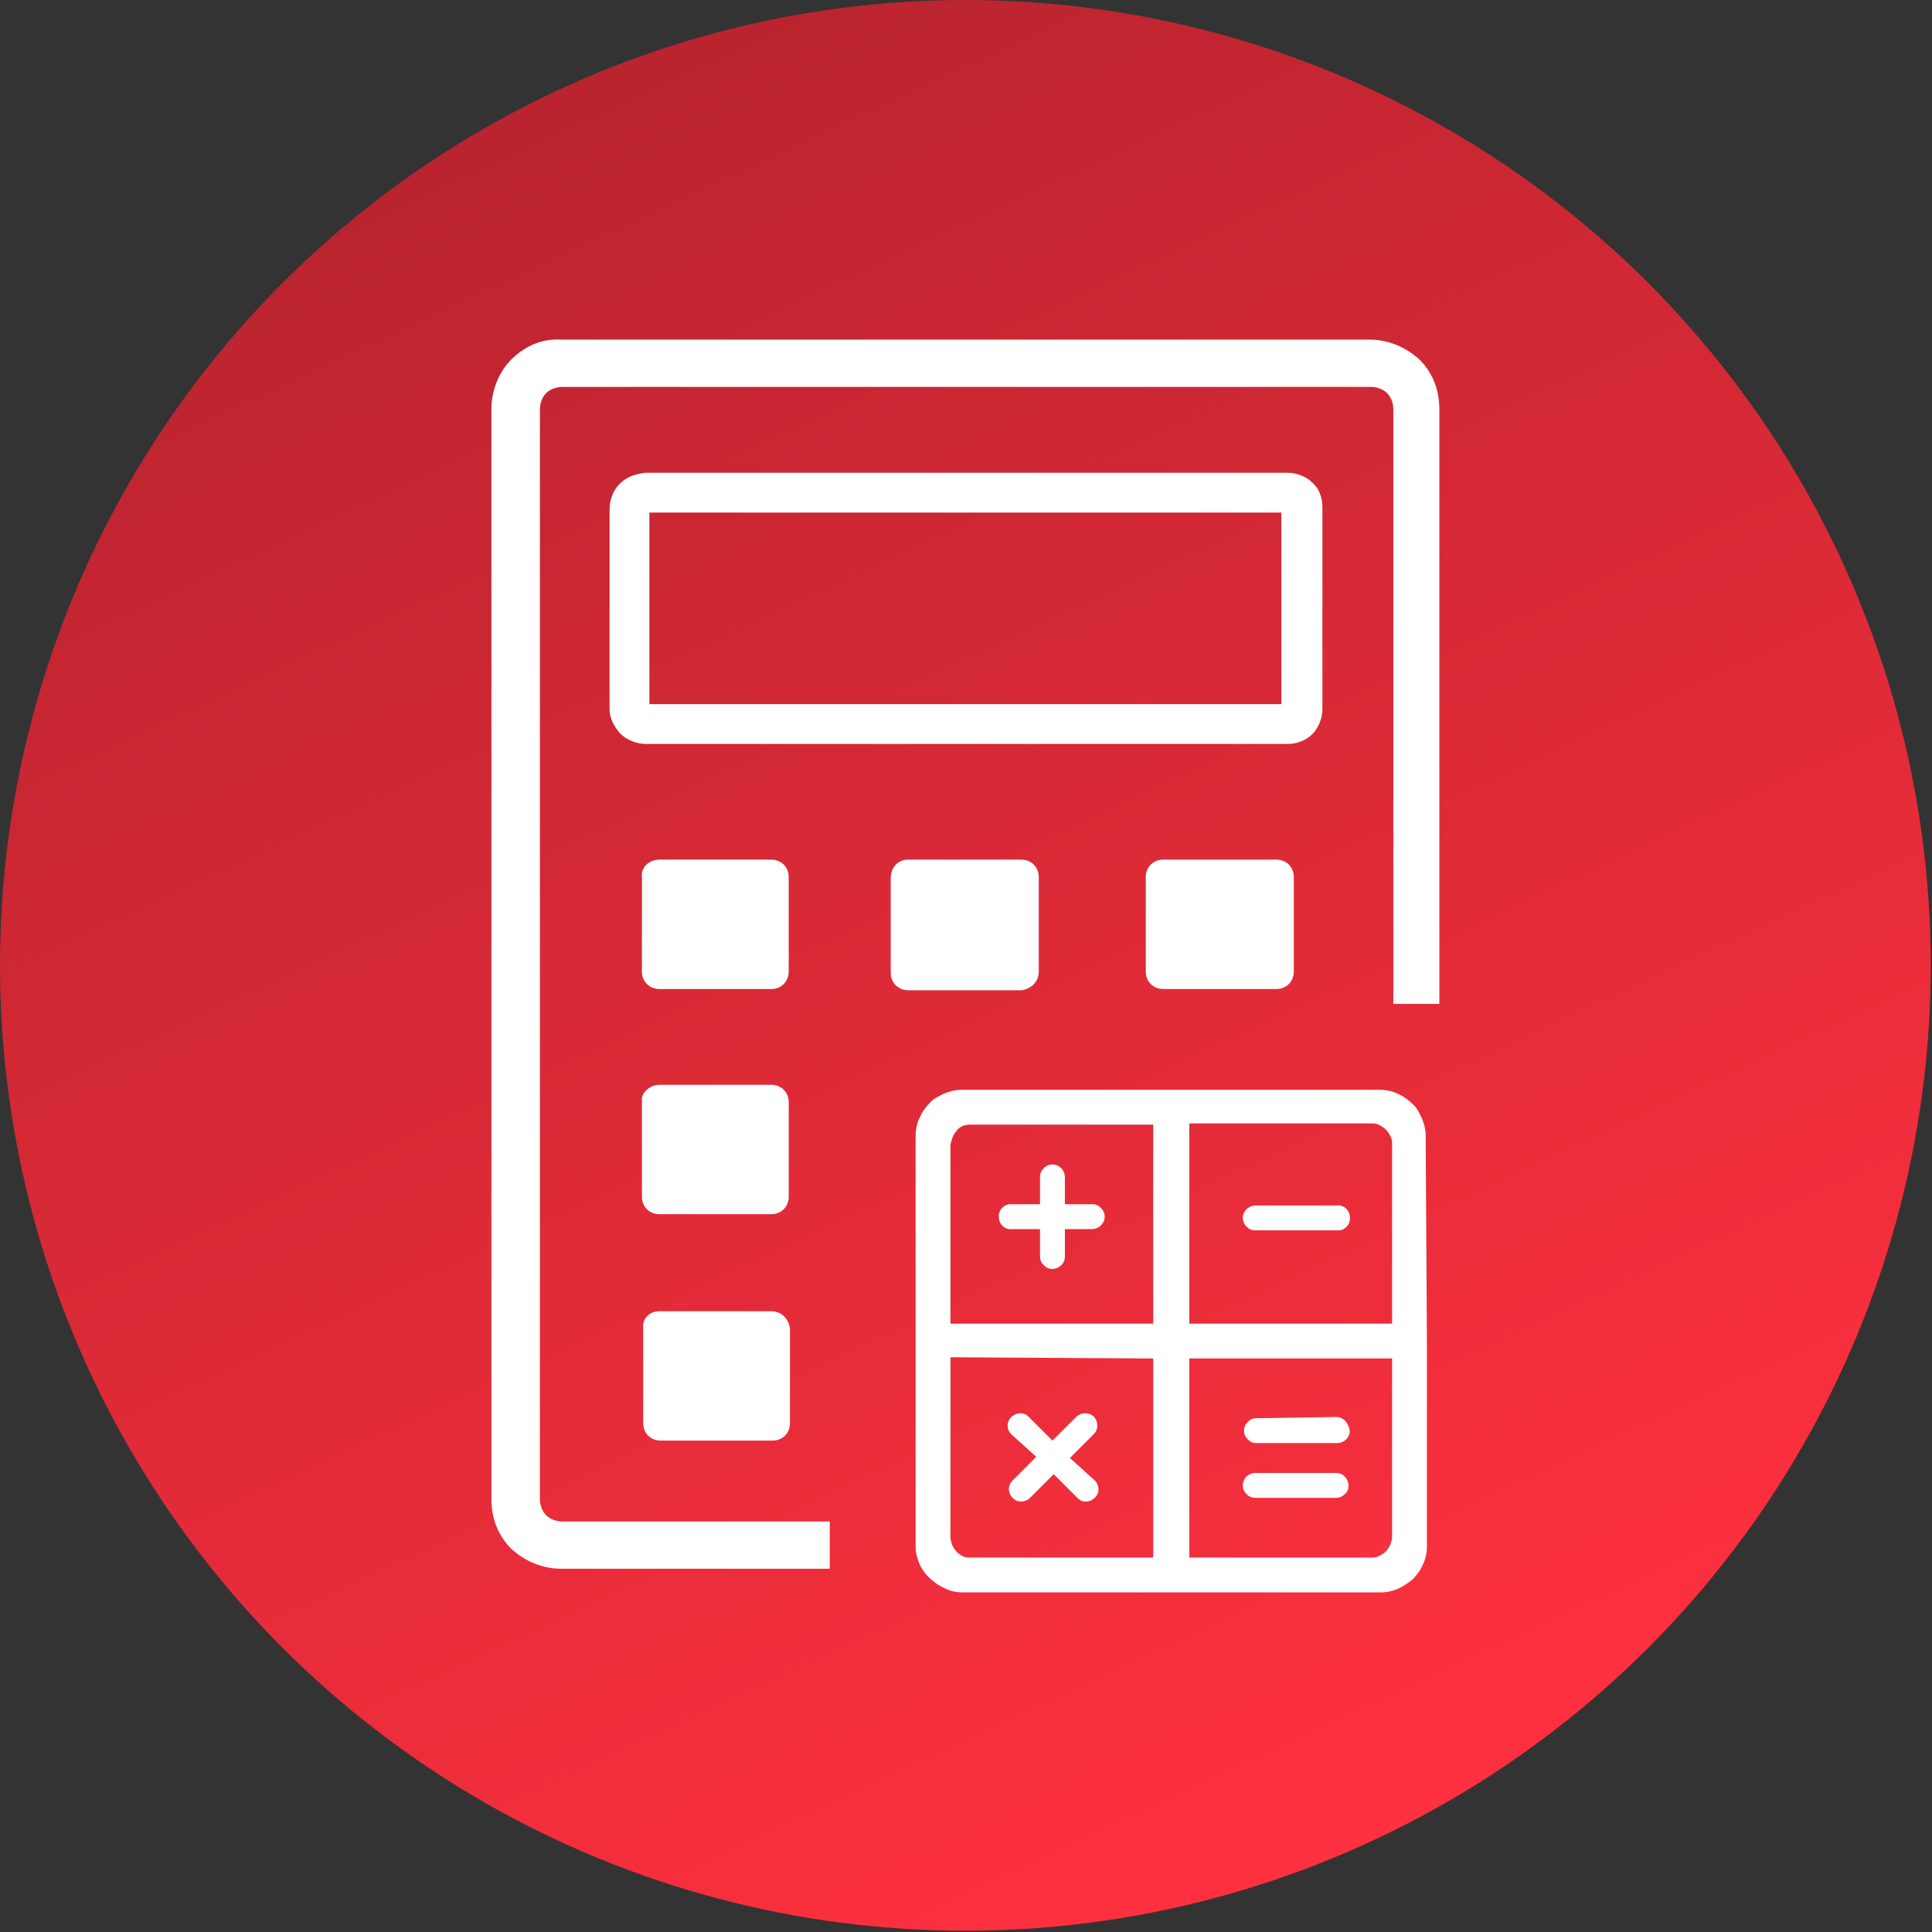
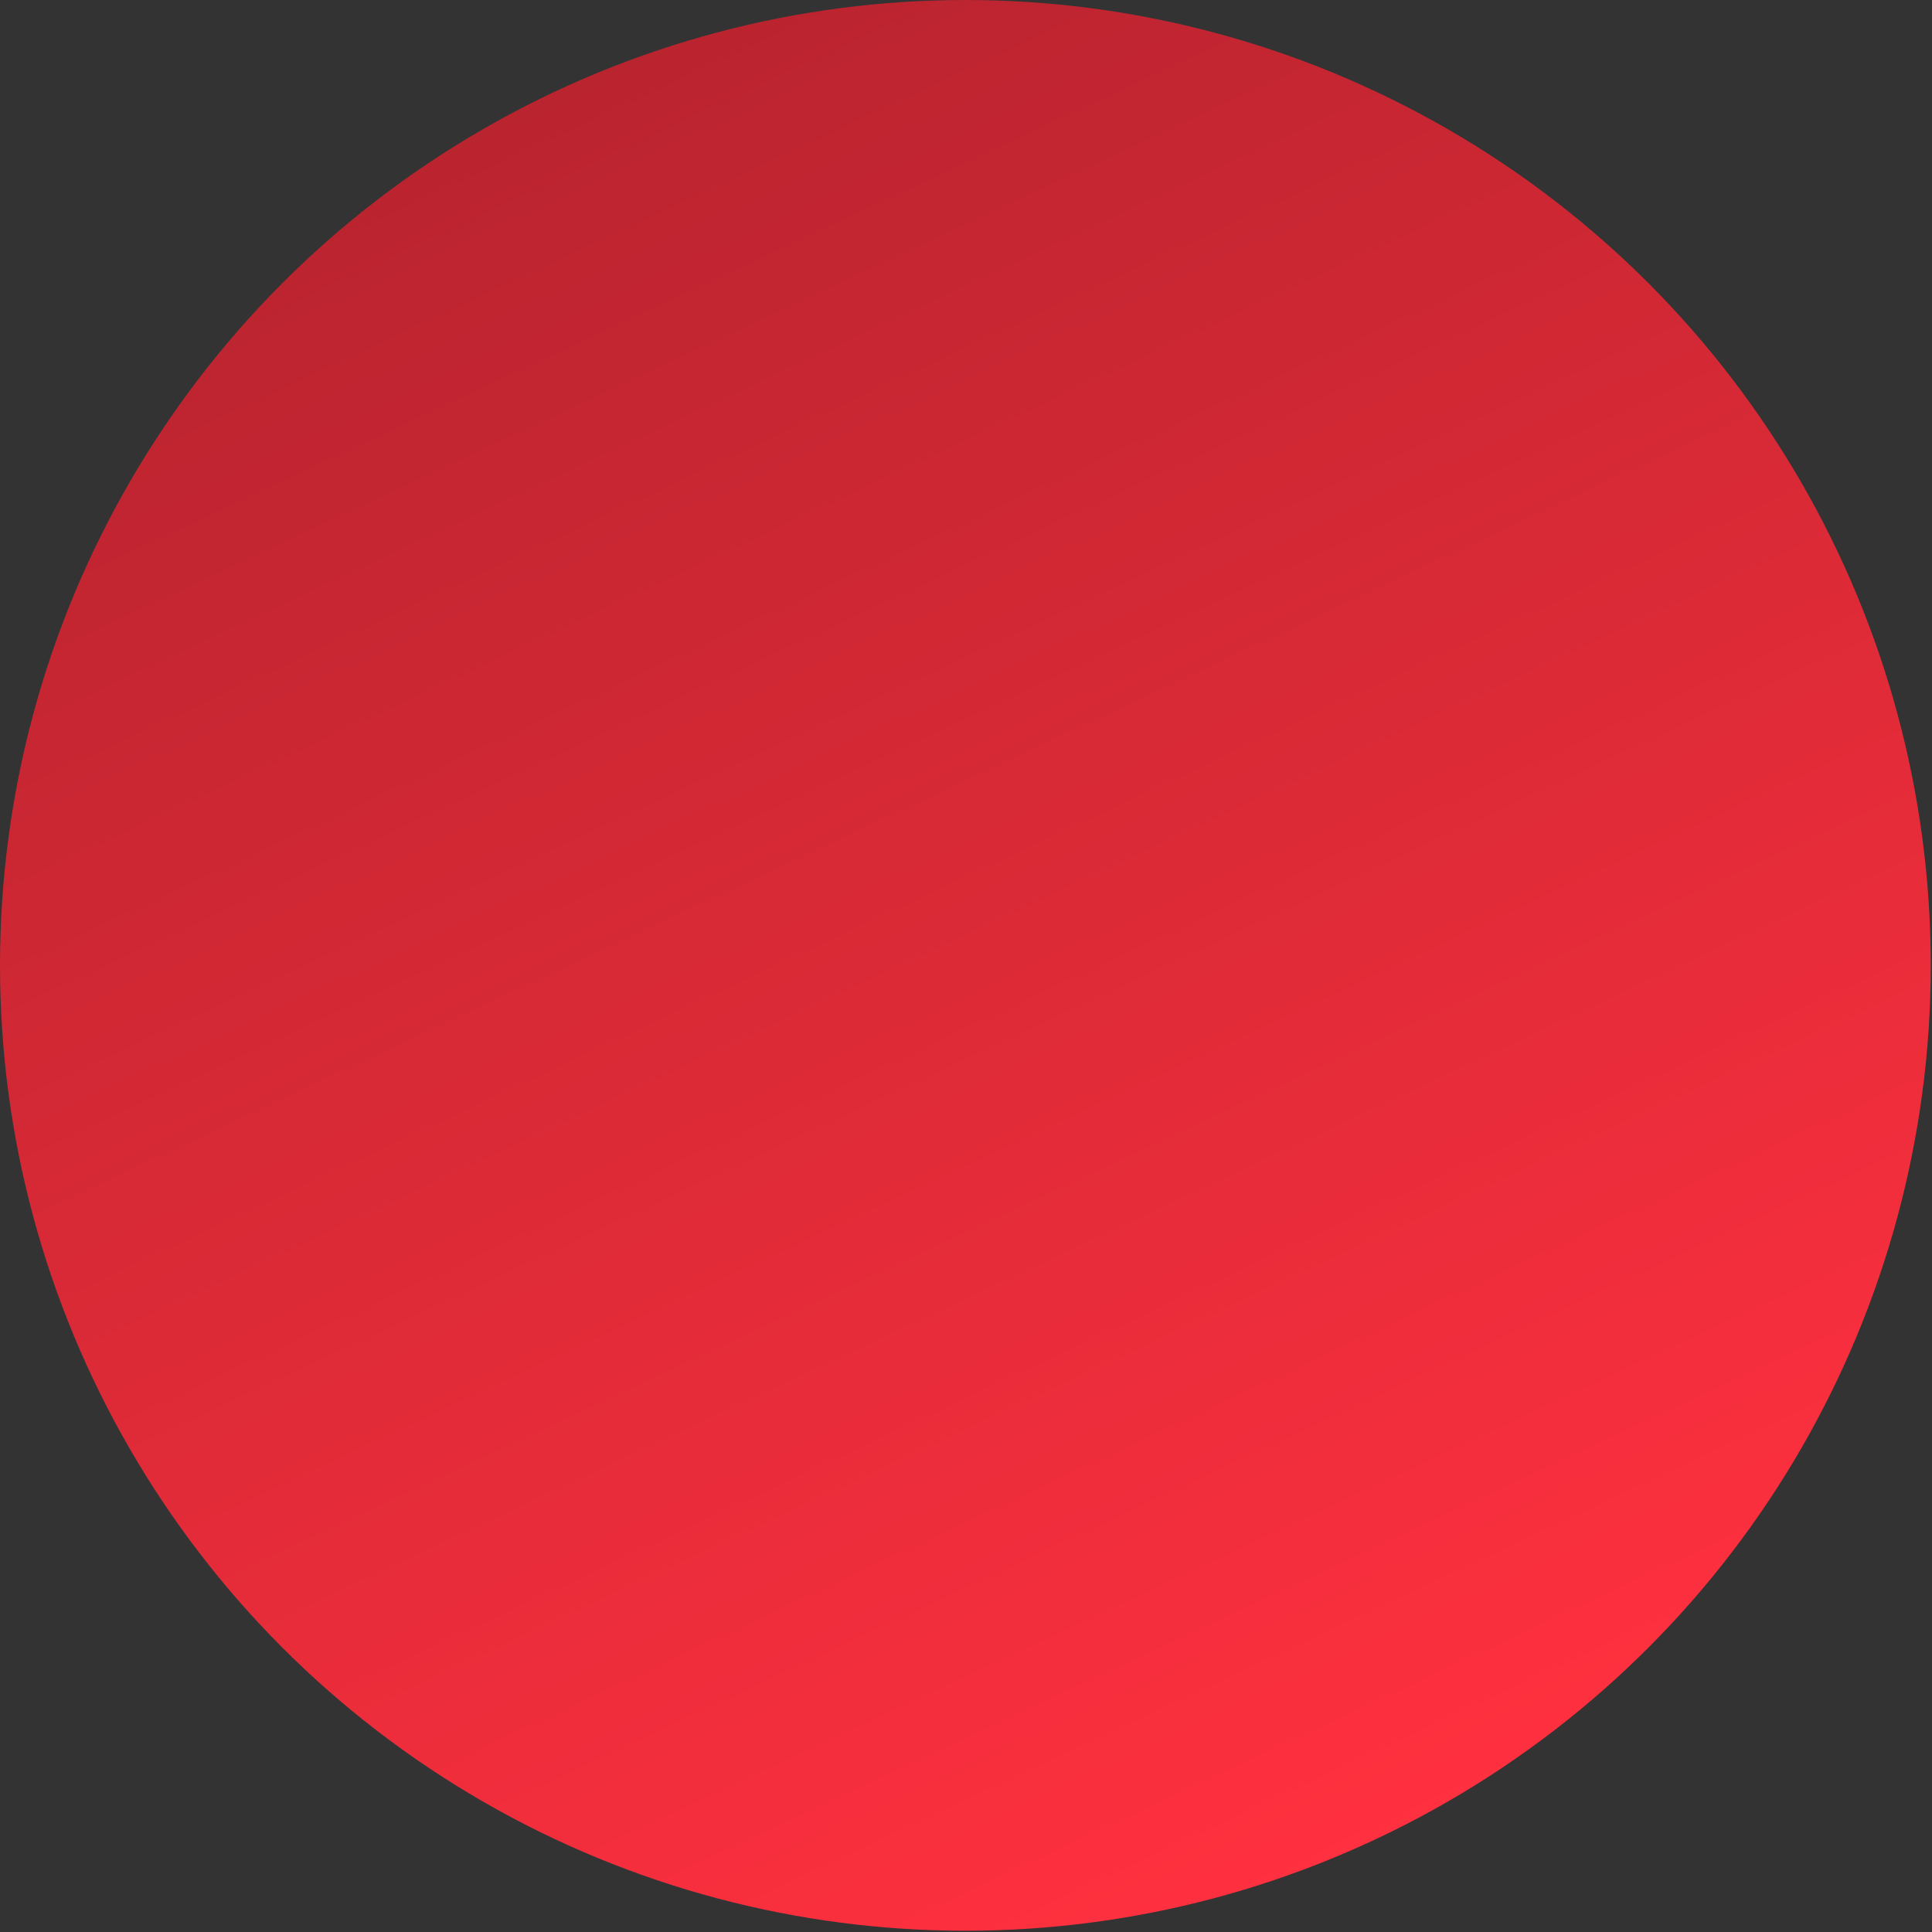
<svg xmlns="http://www.w3.org/2000/svg" id="Layer_1" x="0px" y="0px" viewBox="0 0 155.3 155.3" style="enable-background:new 0 0 155.3 155.3;" xml:space="preserve">
  <rect x="0" y="0" width="155.3" height="155.3" fill="#333333" stroke="none" />
  <style type="text/css">	.st0{fill:url(#SVGID_1_);}	.st1{fill-rule:evenodd;clip-rule:evenodd;fill:#FFFFFF;}</style>
  <linearGradient id="SVGID_1_" gradientUnits="userSpaceOnUse" x1="110.445" y1="148.003" x2="44.814" y2="7.256">
    <stop offset="0" style="stop-color:#FF303F" />
    <stop offset="1" style="stop-color:#BA242F" />
  </linearGradient>
  <circle class="st0" cx="77.6" cy="77.6" r="77.6" />
-   <path class="st1" d="M51.9,38h51.6c0.7,0,1.5,0.3,2,0.8c0,0,0.1,0.1,0.1,0.1c0.5,0.5,0.7,1.2,0.7,1.9V57c0,0.7-0.3,1.5-0.8,2l0,0 c-0.5,0.5-1.2,0.8-2,0.8H51.9c-0.7,0-1.5-0.3-2-0.8c0,0-0.1-0.1-0.1-0.1C49.3,58.3,49,57.7,49,57V40.9c0-0.7,0.3-1.5,0.8-2l0,0 C50.4,38.3,51.1,38.1,51.9,38L51.9,38z M107.4,118.4c0.3,0,0.5,0.1,0.7,0.3l0,0c0.4,0.4,0.4,1.1,0,1.4c-0.2,0.2-0.4,0.3-0.7,0.3 h-6.5c-0.3,0-0.5-0.1-0.7-0.3c-0.2-0.2-0.3-0.4-0.3-0.7c0-0.6,0.5-1,1-1L107.4,118.4z M81.3,115.3L81.3,115.3 c-0.2-0.2-0.3-0.4-0.3-0.7c0-0.3,0.1-0.5,0.3-0.7l0,0c0.2-0.2,0.5-0.3,0.7-0.3c0.3,0,0.5,0.1,0.7,0.3l1.9,1.9l1.9-1.9 c0.2-0.2,0.5-0.3,0.7-0.3c0.6,0,1,0.4,1,1c0,0,0,0,0,0c0,0.3-0.1,0.5-0.3,0.7l-1.9,1.9L88,119c0.2,0.2,0.3,0.5,0.3,0.7 c0,0.3-0.1,0.5-0.3,0.7c-0.2,0.2-0.5,0.3-0.7,0.3c-0.3,0-0.5-0.1-0.7-0.3l-1.9-1.9l-1.9,1.9c-0.2,0.2-0.5,0.3-0.7,0.3 c-0.3,0-0.5-0.1-0.7-0.3l0,0c-0.4-0.4-0.4-1,0-1.4c0,0,0,0,0,0l1.9-1.9L81.3,115.3z M114.7,107.8v16.5c0,0.5-0.1,1-0.3,1.4 c-0.2,0.5-0.5,0.9-0.8,1.2l0,0c-0.3,0.3-0.8,0.6-1.2,0.8c-0.5,0.2-0.9,0.3-1.4,0.3H77.4c-0.5,0-1-0.1-1.4-0.3 c-0.9-0.4-1.7-1.1-2.1-2c-0.2-0.5-0.3-0.9-0.3-1.4V91.3c0-0.5,0.1-1,0.3-1.4c0.2-0.5,0.5-0.9,0.8-1.2l0,0c0.3-0.4,0.8-0.6,1.2-0.8 c0.5-0.2,0.9-0.3,1.4-0.3h33.6c0.5,0,1,0.1,1.4,0.3c0.5,0.2,0.9,0.5,1.2,0.8c0.4,0.3,0.6,0.8,0.8,1.2c0.2,0.5,0.3,0.9,0.3,1.4 L114.7,107.8L114.7,107.8z M111.9,123.5v-14.3H95.6v16h14.6c0.2,0,0.4,0,0.6-0.1c0.2-0.1,0.4-0.2,0.6-0.4 C111.7,124.4,111.9,123.9,111.9,123.5L111.9,123.5z M111.9,106.4V92c0-0.2,0-0.4-0.1-0.6c-0.1-0.2-0.2-0.4-0.4-0.6 c-0.2-0.2-0.4-0.3-0.6-0.4c-0.2-0.1-0.4-0.1-0.6-0.1H95.6v16.1H111.9z M76.4,92v14.4h16.3v-16H78.1c-0.2,0-0.4,0-0.7,0.1 c-0.2,0.1-0.4,0.2-0.5,0.4C76.6,91.2,76.5,91.6,76.4,92z M76.4,109.1v14.4c0,0.7,0.4,1.3,1,1.6c0.2,0.1,0.4,0.1,0.7,0.1h14.6v-16 L76.4,109.1z M83.6,94.6c0-0.3,0.1-0.5,0.3-0.7c0.4-0.4,1-0.4,1.4,0c0,0,0,0,0,0c0.2,0.2,0.3,0.5,0.3,0.7v2.2h2.2 c0.3,0,0.5,0.1,0.7,0.3c0.4,0.4,0.4,1,0,1.4c0,0,0,0,0,0c-0.2,0.2-0.5,0.3-0.7,0.3h-2.2v2.2c0,0.6-0.5,1-1,1c-0.3,0-0.5-0.1-0.7-0.3 c-0.2-0.2-0.3-0.4-0.3-0.7v-2.2h-2.2c-0.6,0.1-1.1-0.4-1.1-0.9c-0.1-0.6,0.4-1.1,0.9-1.1c0.1,0,0.1,0,0.2,0h2.2L83.6,94.6L83.6,94.6 z M107.4,96.9c0.6-0.1,1.1,0.4,1.1,0.9c0.1,0.6-0.4,1.1-0.9,1.1c-0.1,0-0.1,0-0.2,0h-6.5c-0.3,0-0.5-0.1-0.7-0.3 c-0.4-0.4-0.4-1,0-1.4c0,0,0,0,0,0c0.2-0.2,0.5-0.3,0.7-0.3H107.4z M107.4,113.9c0.6,0,1,0.5,1.1,1.1c0,0.6-0.5,1-1,1h-6.5 c-0.3,0-0.5-0.1-0.7-0.3c-0.2-0.2-0.3-0.4-0.3-0.7c0-0.3,0.1-0.5,0.3-0.7c0.2-0.2,0.4-0.3,0.7-0.3L107.4,113.9z M103.1,41.2H52.2 v15.4h50.8V41.2z M93.5,69.1h9.1c0.8,0,1.4,0.6,1.4,1.4v7.6c0,0.8-0.6,1.4-1.4,1.4h-9.1c-0.8,0-1.4-0.6-1.4-1.4v-7.6 C92.1,69.7,92.7,69.1,93.5,69.1z M73,69.1h9.1c0.8,0,1.4,0.6,1.4,1.4v7.6c0,0.8-0.6,1.4-1.4,1.5c0,0,0,0,0,0H73 c-0.8,0-1.4-0.6-1.4-1.4v-7.6C71.6,69.7,72.2,69.1,73,69.1z M53,69.1h9c0.8,0,1.4,0.6,1.4,1.4v7.6c0,0.8-0.6,1.4-1.4,1.4h-9 c-0.8,0-1.4-0.6-1.4-1.4v-7.6C51.5,69.7,52.2,69.1,53,69.1z M53,105.4h9c0.8,0,1.4,0.6,1.5,1.4v7.6c0,0.8-0.6,1.4-1.4,1.4h-9 c-0.8,0-1.4-0.6-1.4-1.4v-7.6C51.6,106,52.2,105.4,53,105.4L53,105.4z M53,87.2h9c0.8,0,1.4,0.6,1.4,1.4v7.6c0,0.8-0.6,1.4-1.4,1.4 h-9c-0.8,0-1.4-0.6-1.4-1.4v-7.7C51.5,87.9,52.2,87.2,53,87.2L53,87.2z M45.1,27.3h65c1.5,0,2.9,0.6,4,1.6l0,0 c1.1,1.1,1.6,2.5,1.6,4v47.8H112V32.9c0-0.5-0.2-1-0.5-1.3l0,0c-0.3-0.3-0.8-0.5-1.3-0.5h-65c-0.5,0-1,0.2-1.3,0.5l0,0 c-0.3,0.3-0.5,0.8-0.5,1.3v87.6c0,0.5,0.2,1,0.5,1.3l0,0c0.3,0.3,0.8,0.5,1.3,0.5h21.5v3.8H45.1c-1.5,0-2.9-0.6-4-1.6h0 c-1.1-1.1-1.6-2.5-1.6-4V32.9c0-1.5,0.6-3,1.6-4l0,0C42.2,27.8,43.6,27.2,45.1,27.3z" />
</svg>